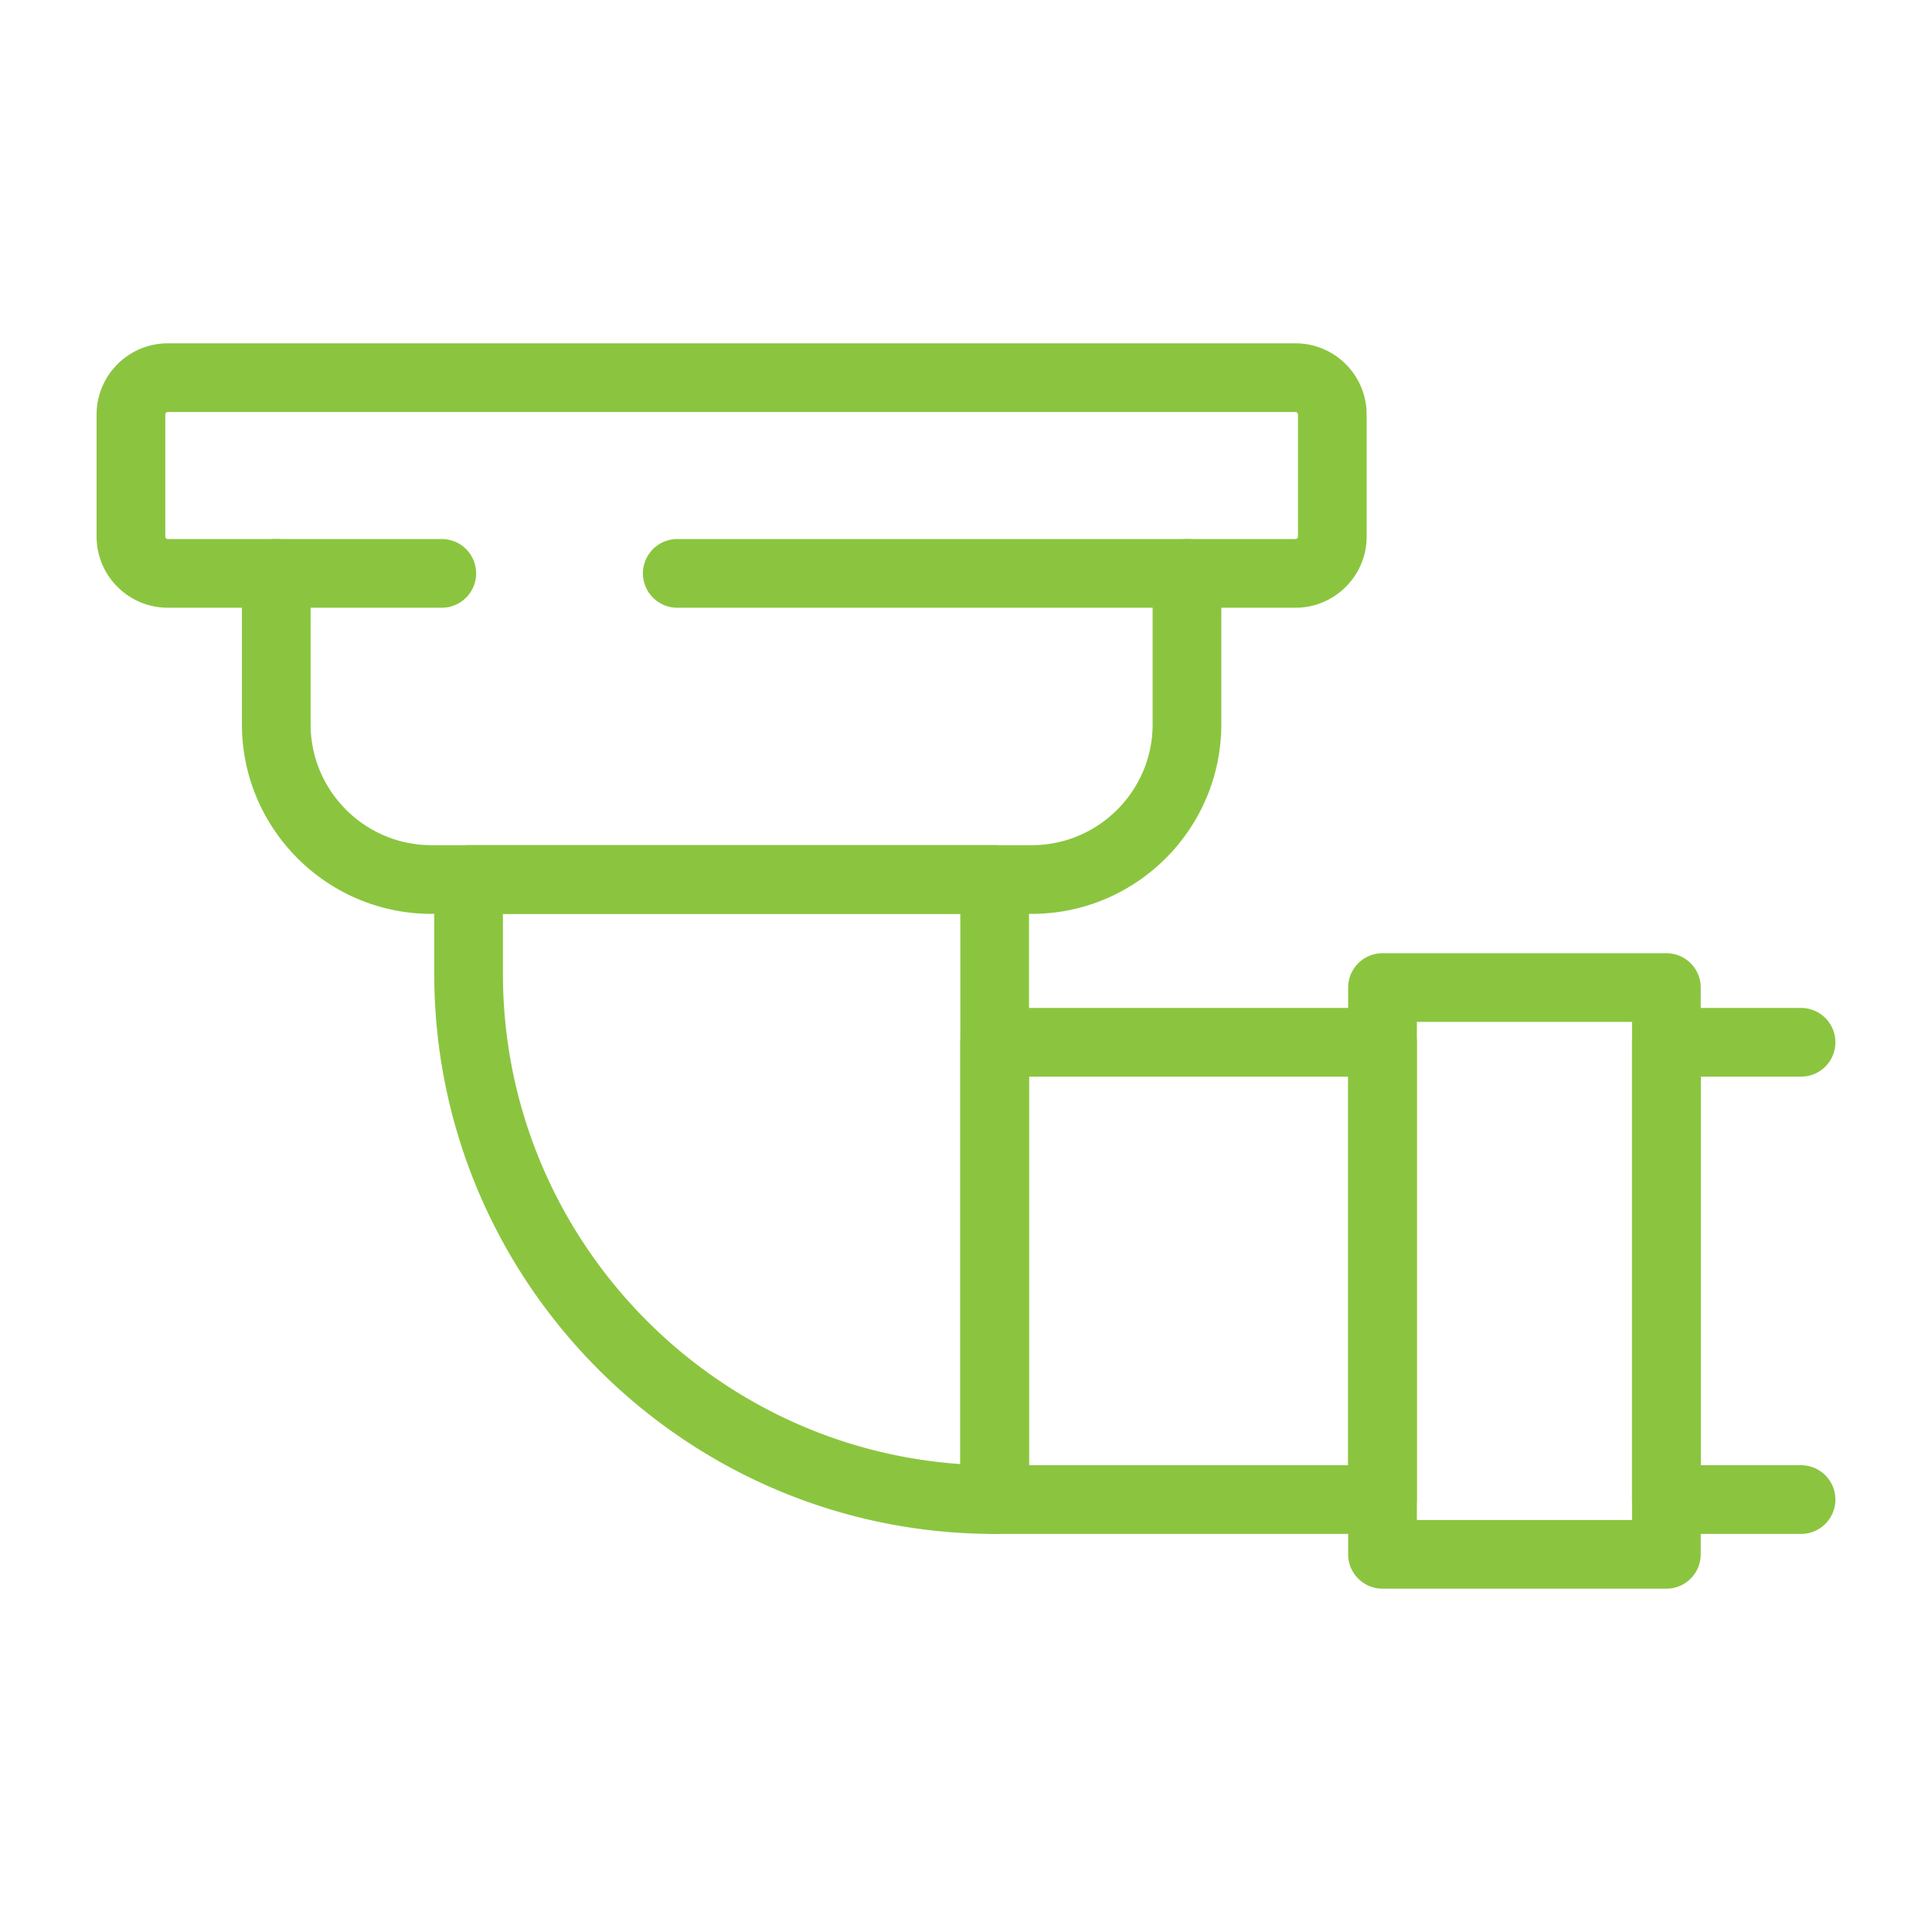
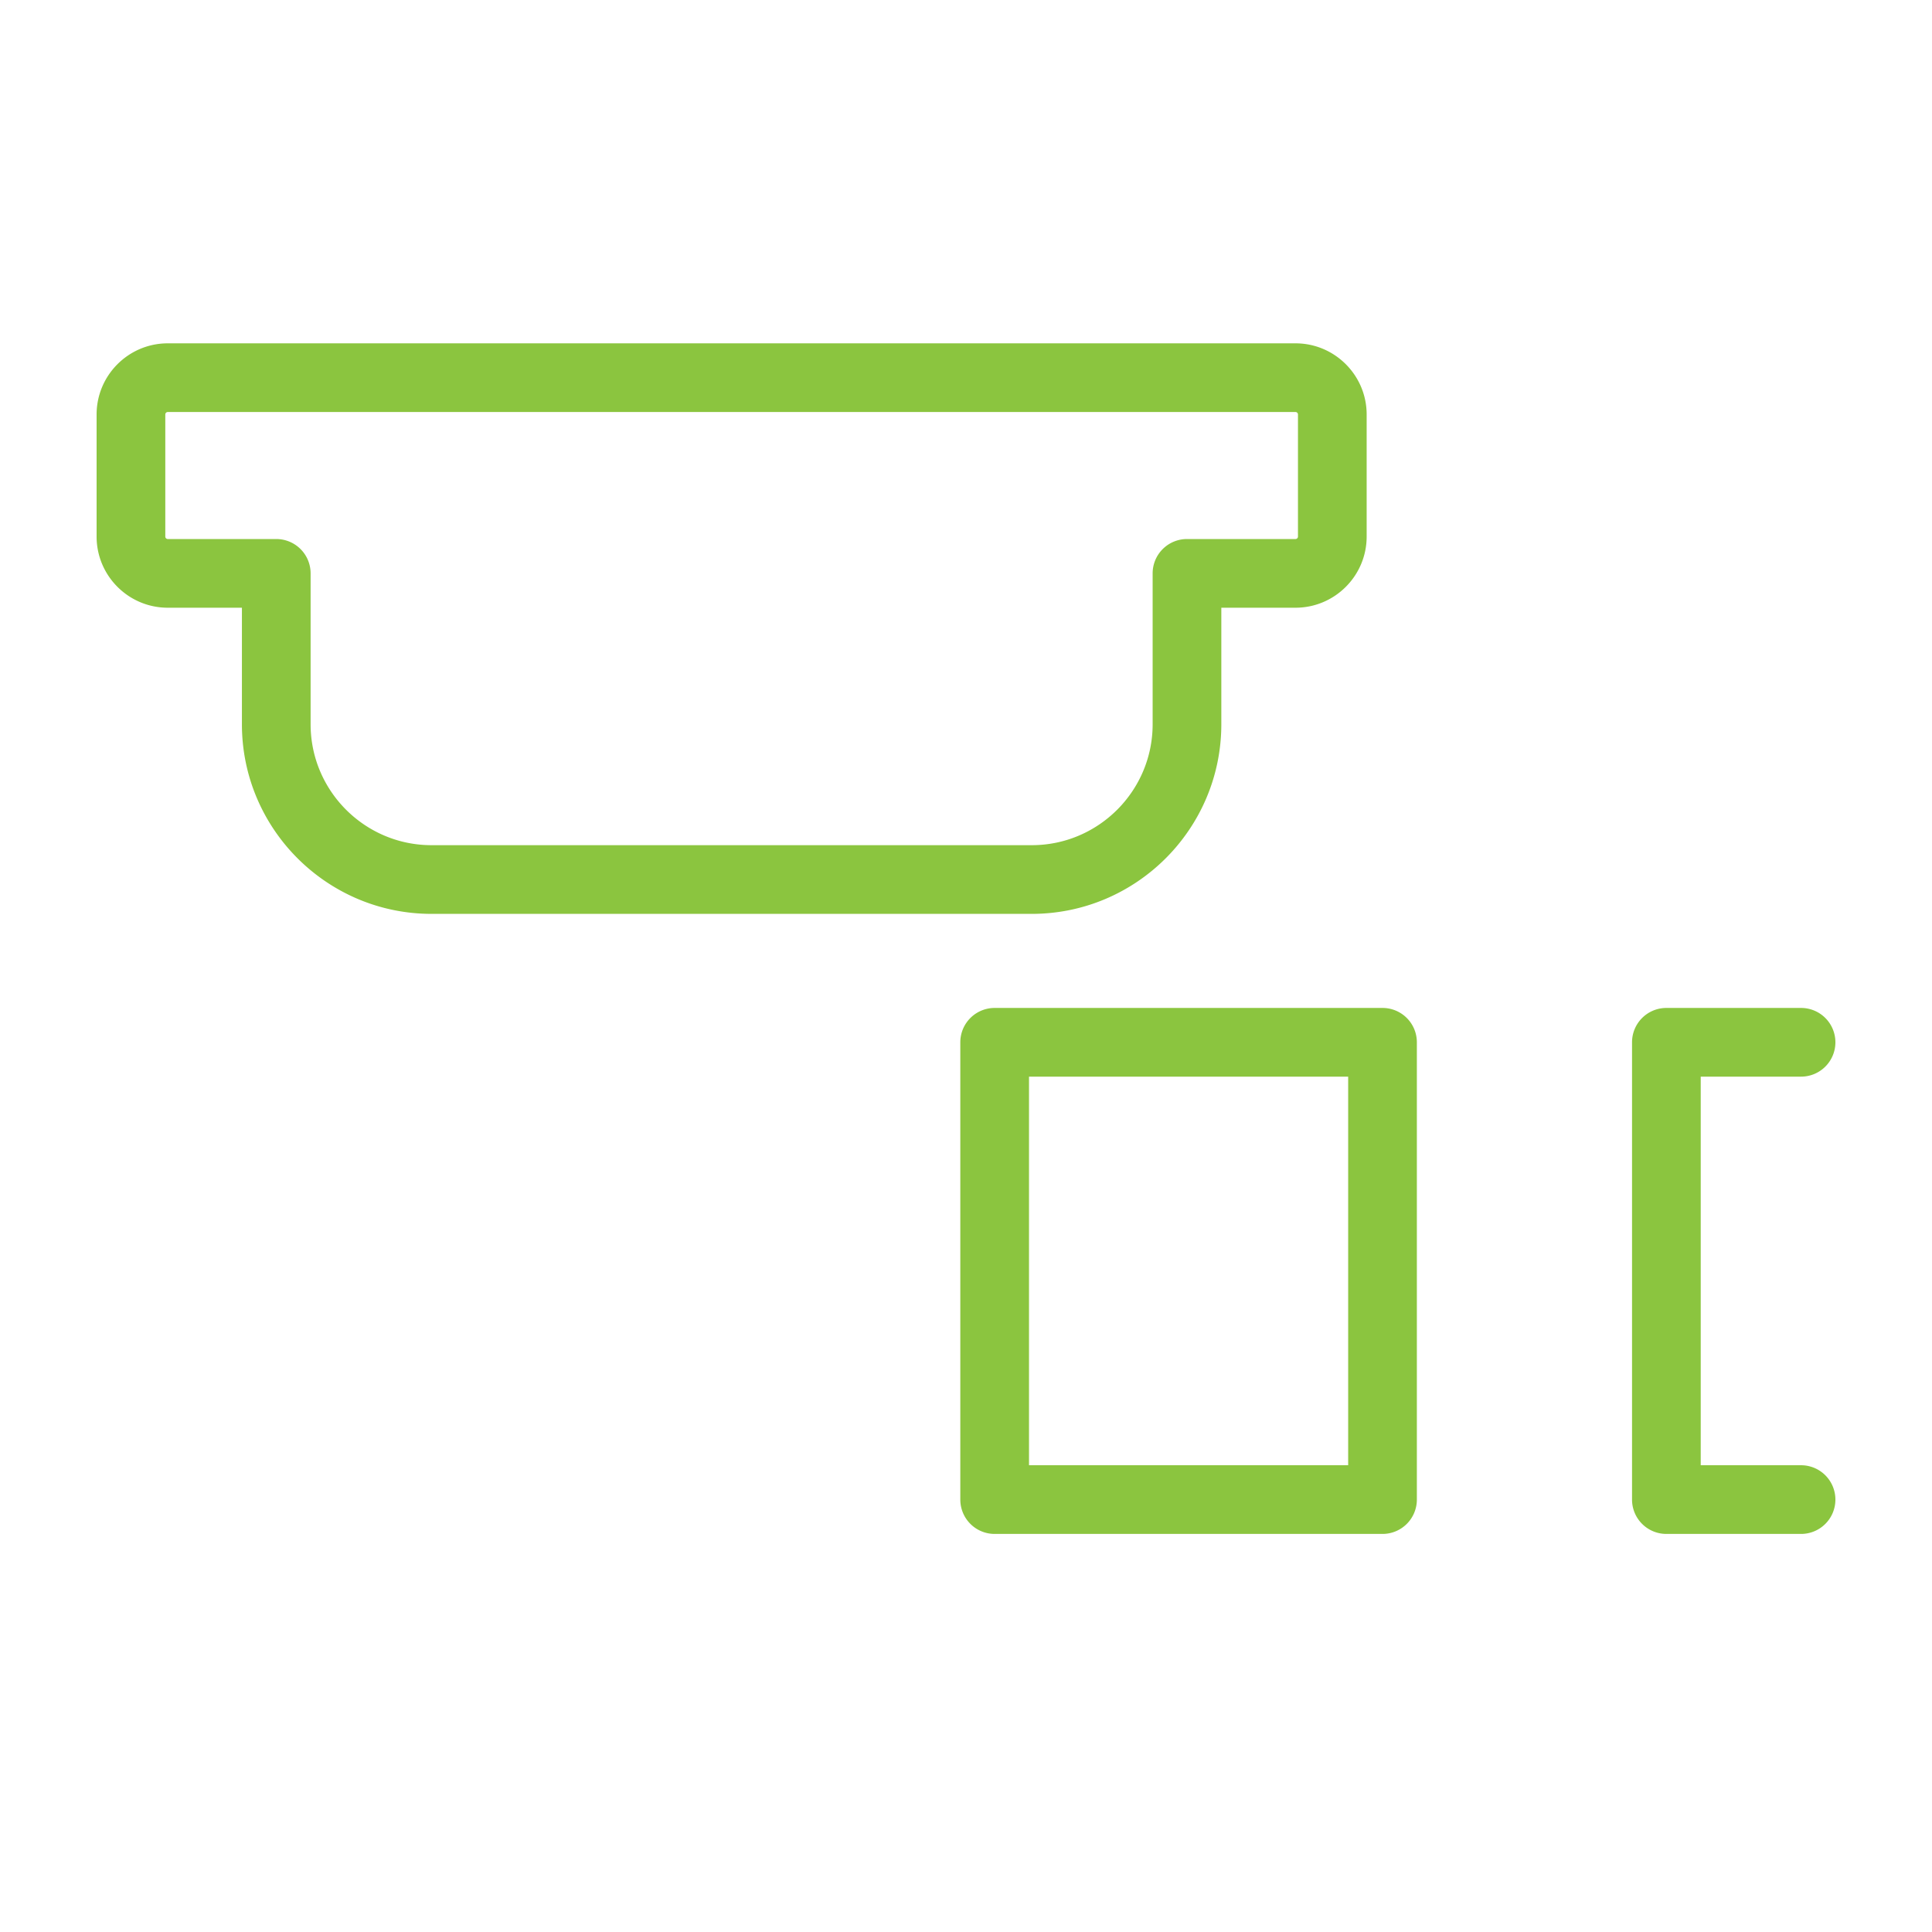
<svg xmlns="http://www.w3.org/2000/svg" width="512" height="512" x="0" y="0" viewBox="0 0 500 500" style="enable-background:new 0 0 512 512" xml:space="preserve" class="">
  <g>
    <path d="M267.009 236.51h-155.33c-27.059 0-49.071-22.013-49.071-49.069v-30.163H43.417c-10.156 0-18.417-8.261-18.417-18.416v-31.593c0-10.155 8.261-18.416 18.417-18.416h291.855c10.156 0 18.417 8.26 18.417 18.416v31.593c0 10.155-8.26 18.416-18.417 18.416h-19.194v30.163c-.001 27.056-22.013 49.069-49.069 49.069zM43.417 106.63a.639.639 0 0 0-.639.639v31.593c0 .353.286.639.639.639h28.08a8.887 8.887 0 0 1 8.889 8.888v39.052c0 17.253 14.039 31.291 31.295 31.291h155.33c17.253 0 31.291-14.038 31.291-31.291v-39.052a8.887 8.887 0 0 1 8.889-8.888h28.083a.639.639 0 0 0 .639-.639v-31.593a.639.639 0 0 0-.639-.639z" fill="#8bc53f" opacity="1" data-original="#000000" class="" />
-     <path d="M257.417 396.98c-79.975 0-145.038-65.062-145.038-145.038V227.62a8.887 8.887 0 0 1 8.888-8.889h136.15a8.888 8.888 0 0 1 8.889 8.889v160.471a8.887 8.887 0 0 1-8.889 8.889zM130.156 236.51v15.433c0 67.184 52.335 122.374 118.373 126.955V236.51z" fill="#8bc53f" opacity="1" data-original="#000000" class="" />
    <path d="M357.793 396.98H257.417a8.887 8.887 0 0 1-8.889-8.888V269.745a8.887 8.887 0 0 1 8.889-8.889h100.376a8.887 8.887 0 0 1 8.889 8.889v118.347a8.887 8.887 0 0 1-8.889 8.888zm-91.487-17.776h82.599v-100.57h-82.599zM466.111 396.98h-34.853a8.887 8.887 0 0 1-8.889-8.888V269.745a8.888 8.888 0 0 1 8.889-8.889h34.853a8.887 8.887 0 0 1 8.889 8.889 8.887 8.887 0 0 1-8.889 8.889h-25.965v100.57h25.965a8.887 8.887 0 0 1 8.889 8.889 8.886 8.886 0 0 1-8.889 8.887z" fill="#8bc53f" opacity="1" data-original="#000000" class="" />
-     <path d="M431.261 411.147h-73.468a8.887 8.887 0 0 1-8.889-8.889V255.58a8.887 8.887 0 0 1 8.889-8.889h73.468a8.887 8.887 0 0 1 8.888 8.889v146.678a8.887 8.887 0 0 1-8.888 8.889zm-64.579-17.778h55.691V264.468h-55.691zM307.189 157.278H175.281a8.887 8.887 0 0 1-8.889-8.889 8.887 8.887 0 0 1 8.889-8.888h131.908a8.887 8.887 0 0 1 8.889 8.888 8.889 8.889 0 0 1-8.889 8.889zM114.332 157.278H71.496a8.887 8.887 0 0 1-8.888-8.889 8.886 8.886 0 0 1 8.888-8.888h42.836a8.887 8.887 0 0 1 8.889 8.888 8.887 8.887 0 0 1-8.889 8.889z" fill="#8bc53f" opacity="1" data-original="#000000" class="" />
  </g>
</svg>